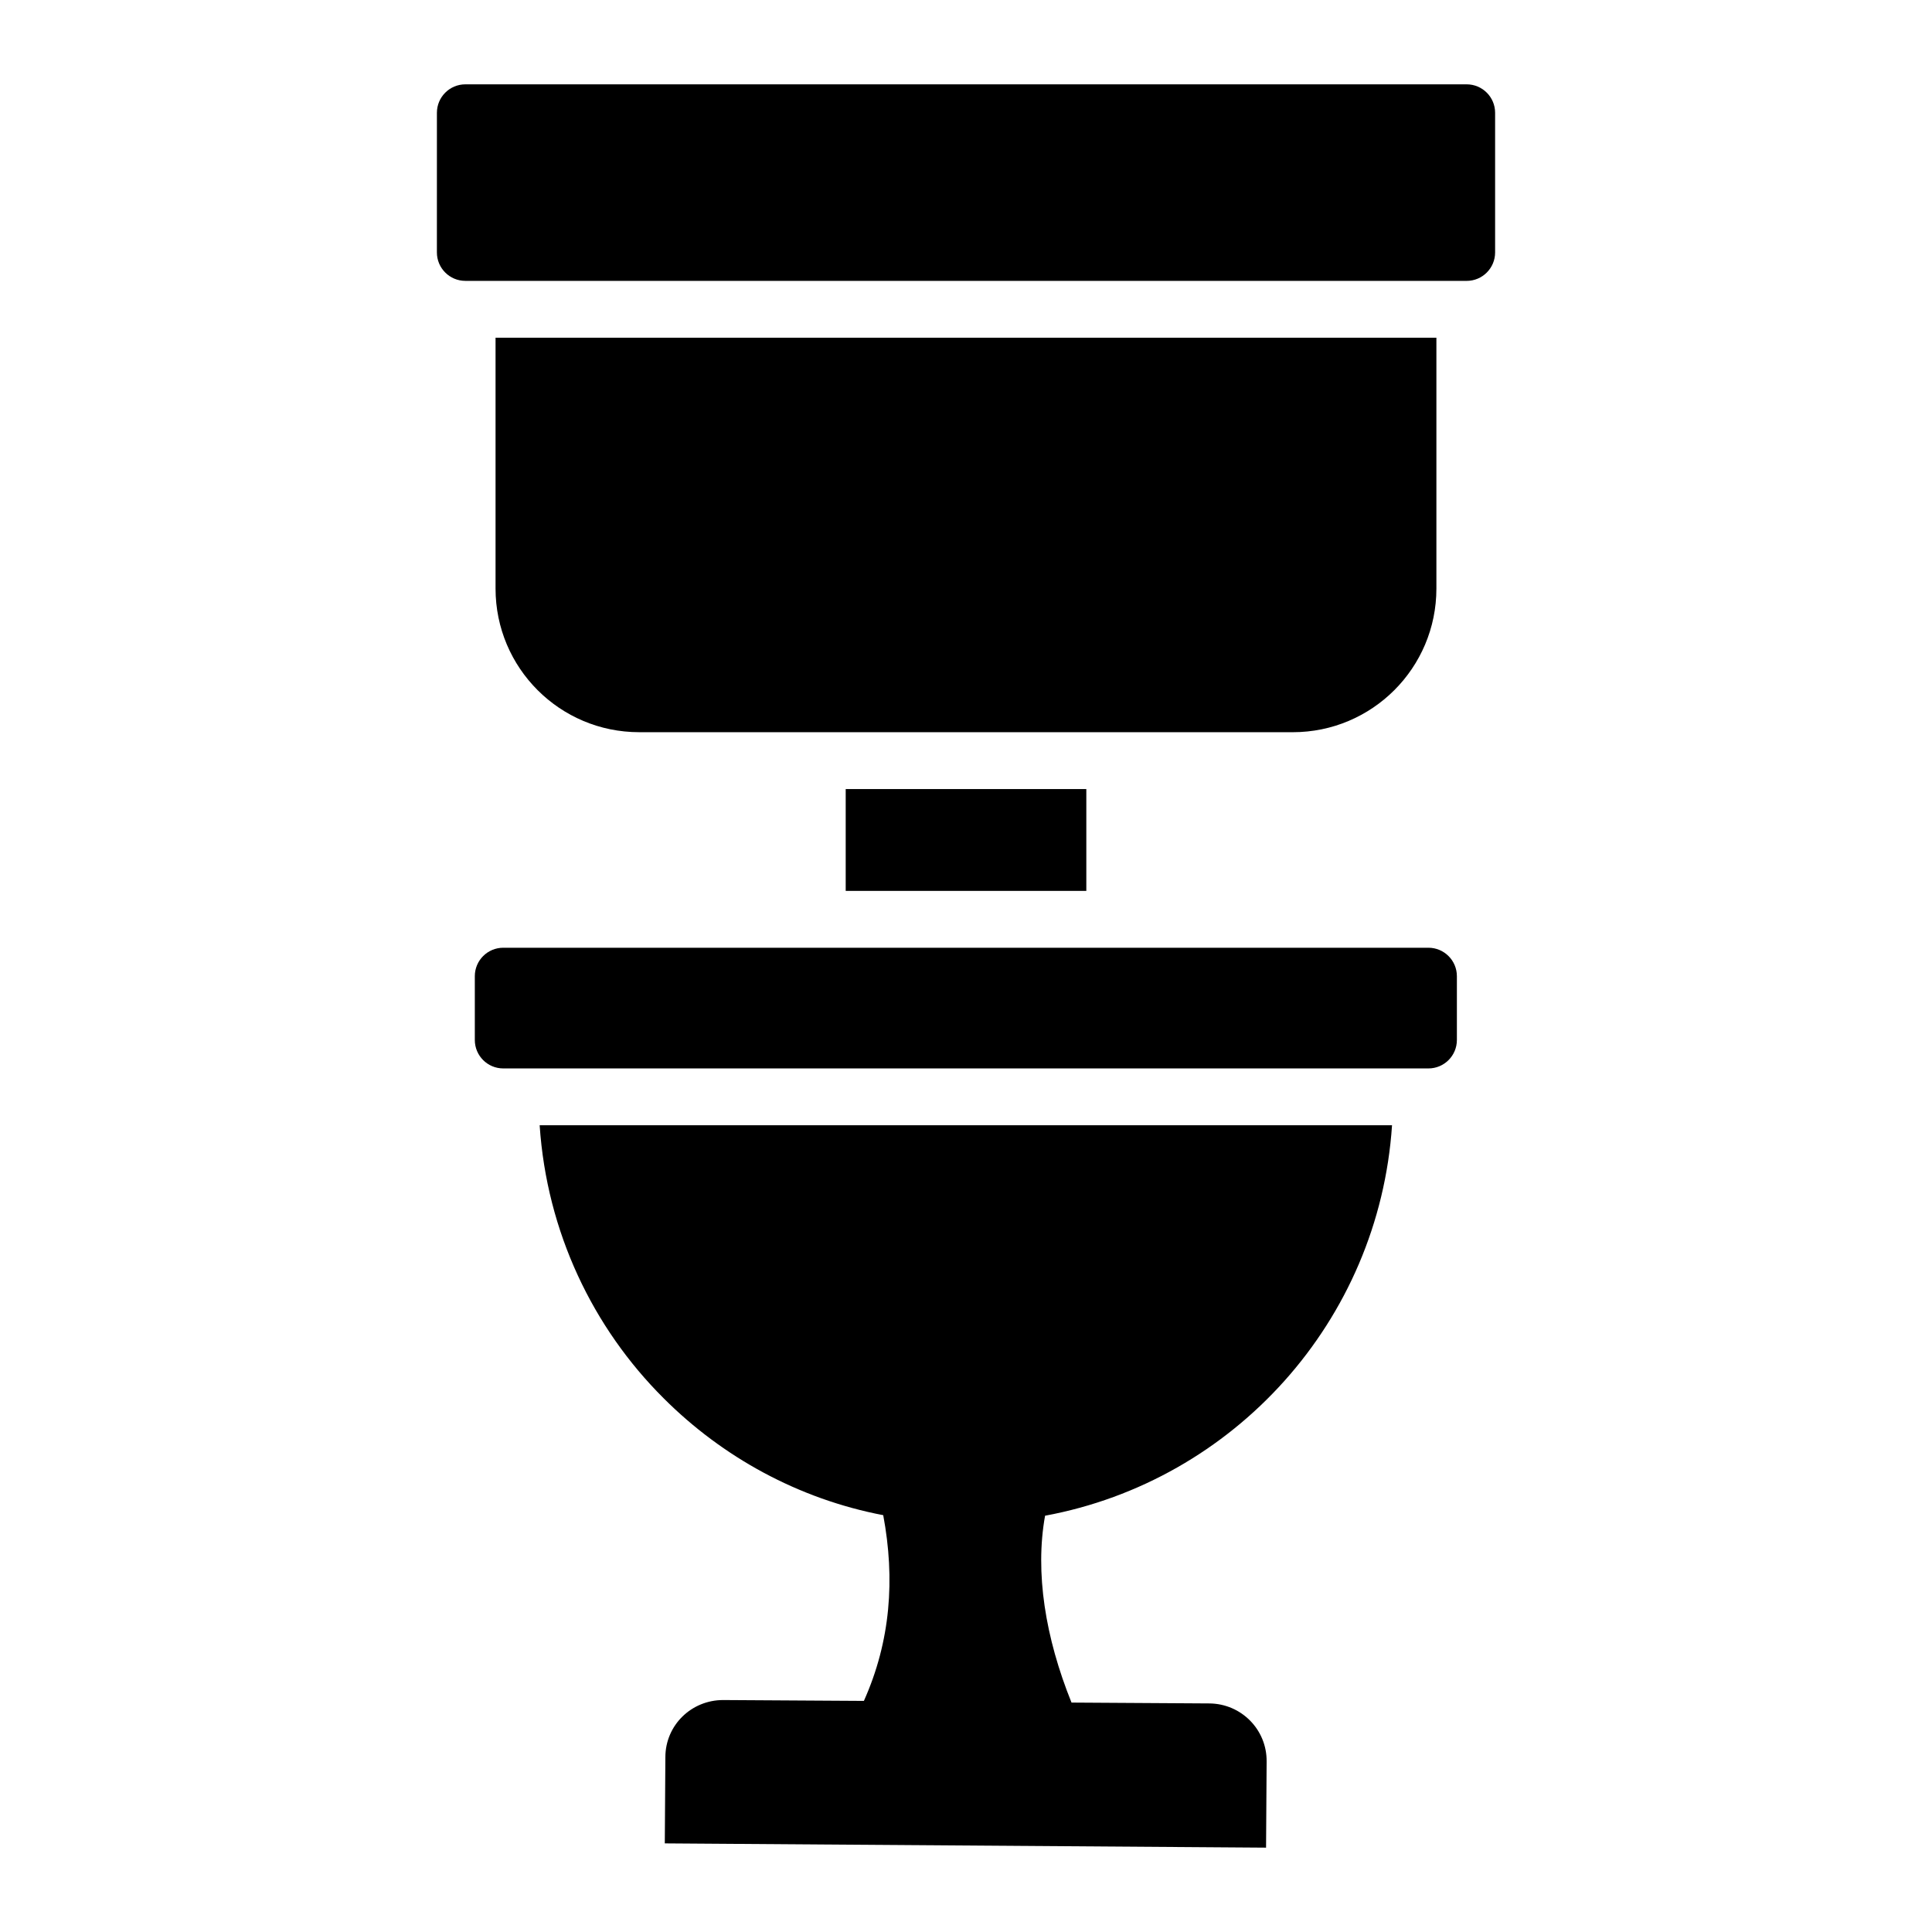
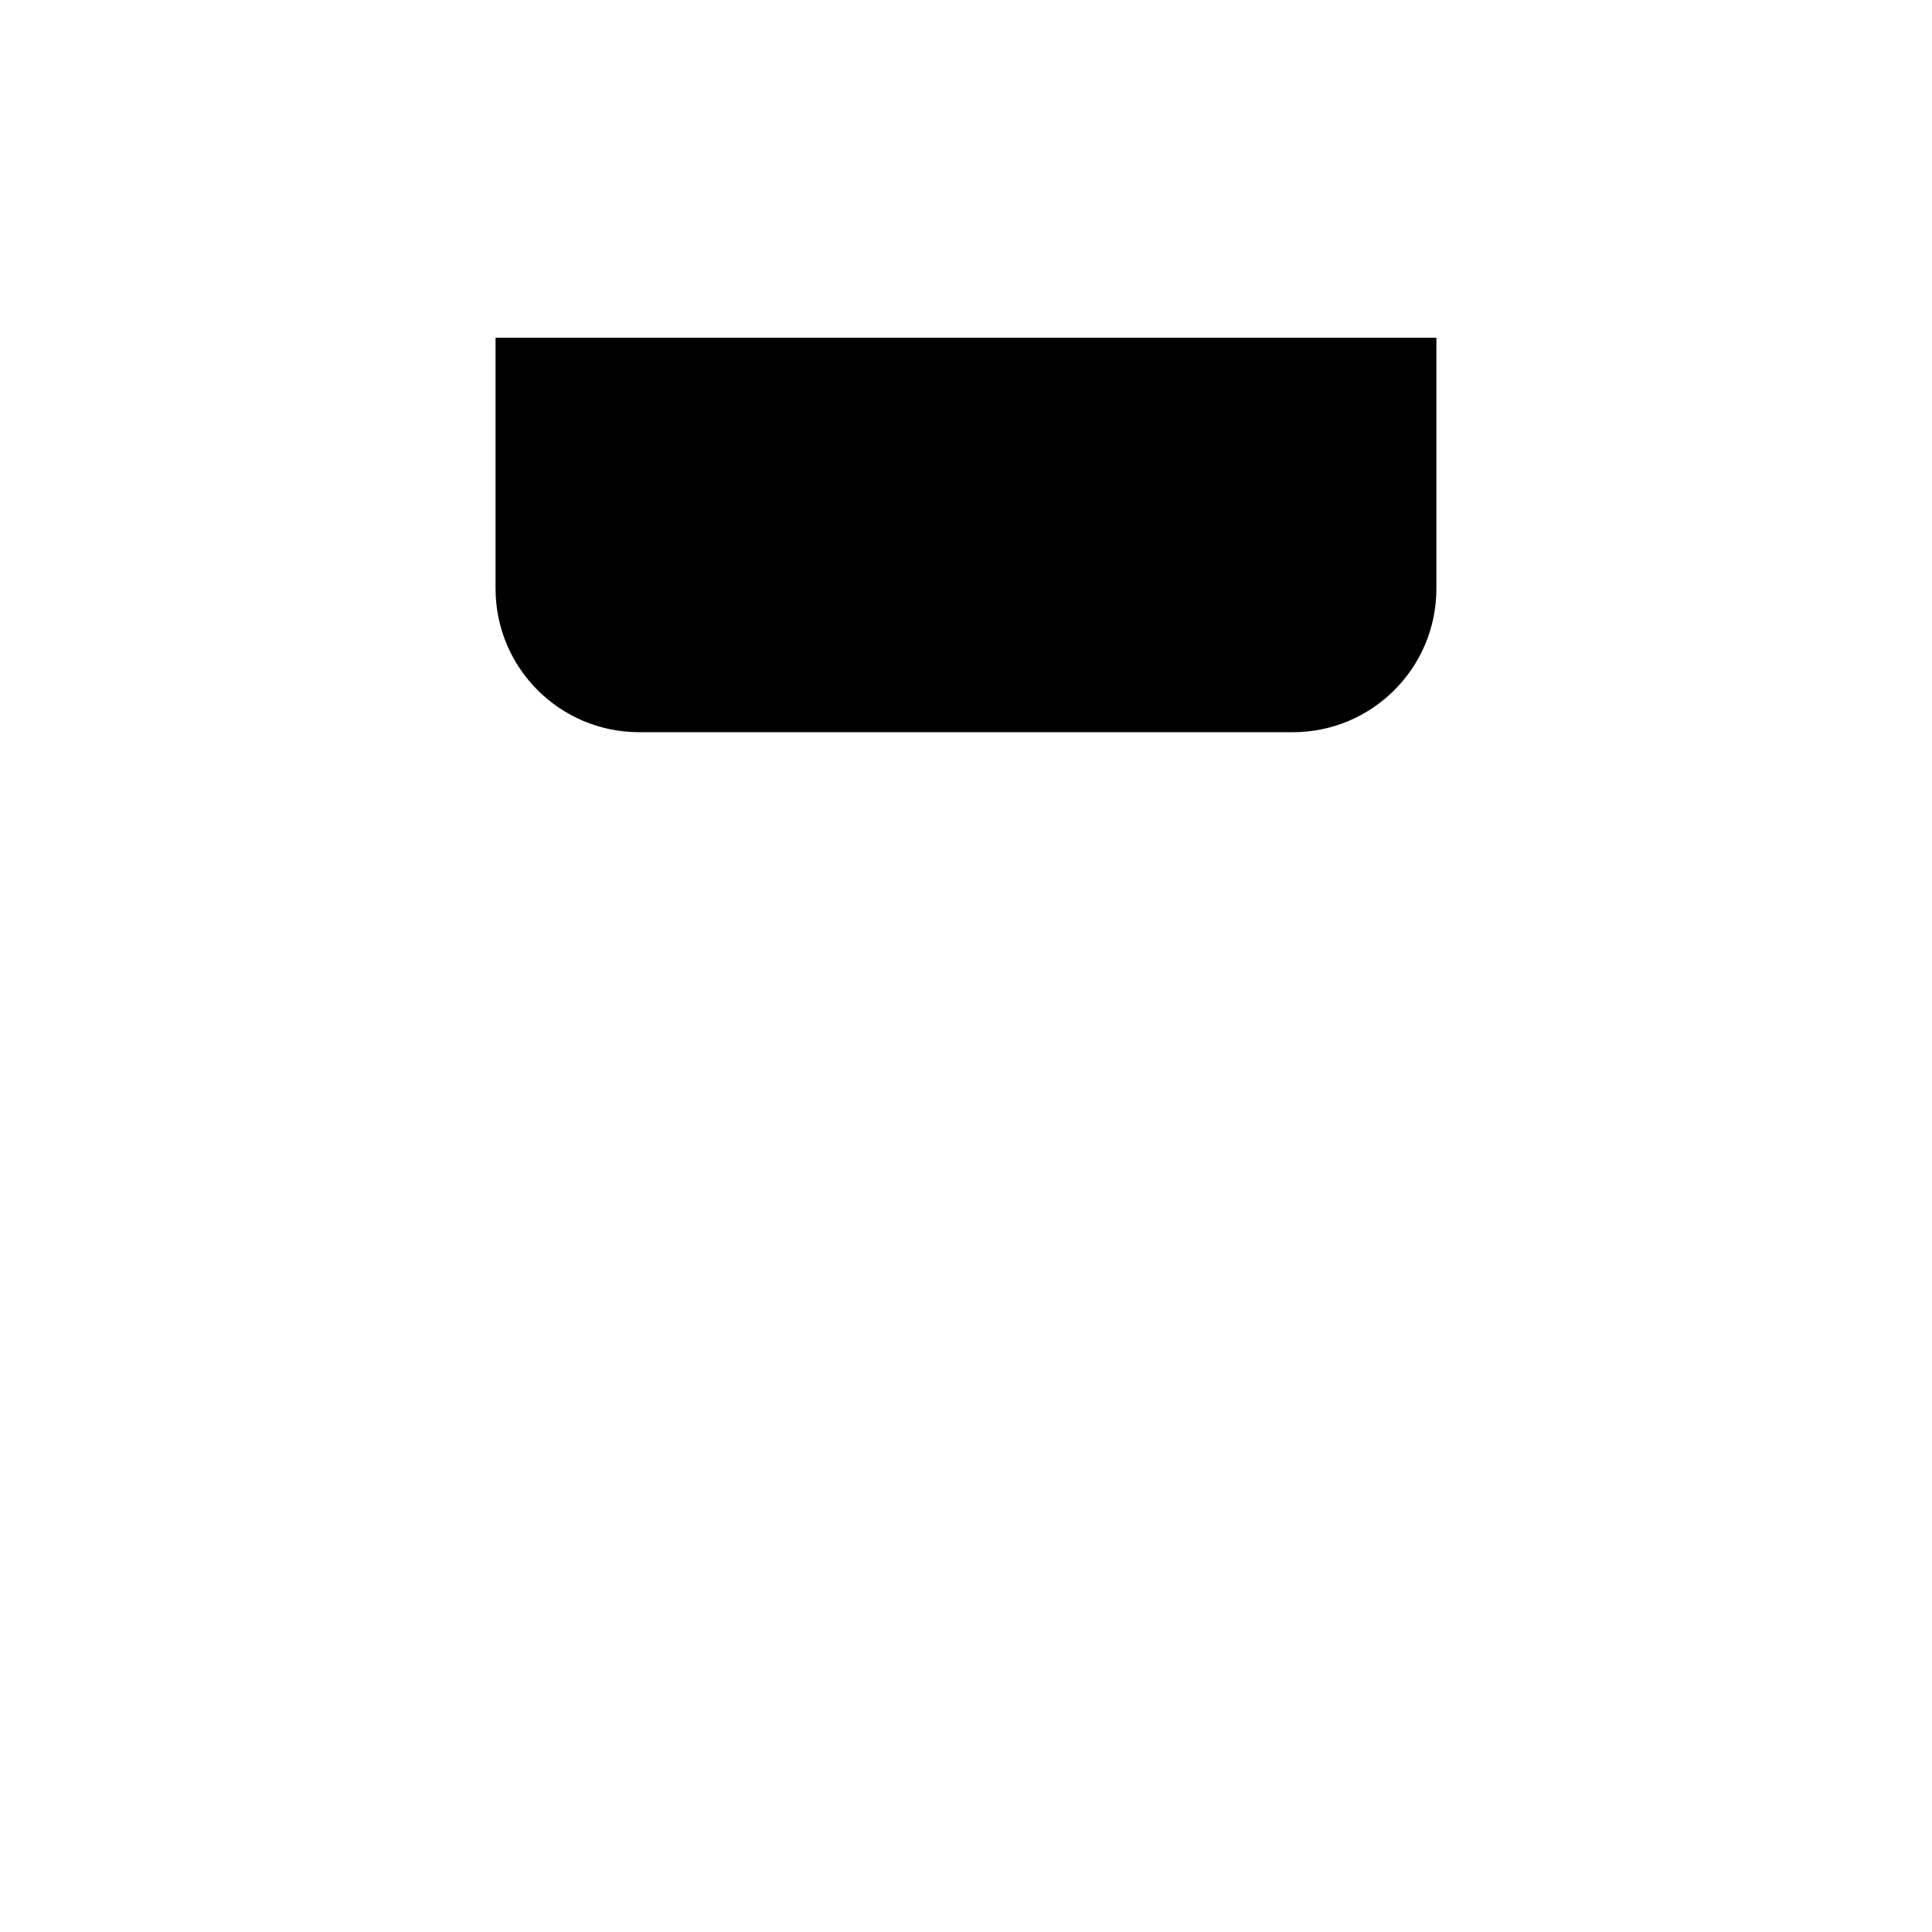
<svg xmlns="http://www.w3.org/2000/svg" fill="#000000" width="800px" height="800px" version="1.1" viewBox="144 144 512 512">
  <g>
-     <path d="m540.22 173.89v37.008c0 4.164-3.375 7.539-7.539 7.539l-265.36-0.004c-4.164 0-7.539-3.375-7.539-7.539l0.004-37.004c0-4.164 3.375-7.539 7.539-7.539h265.36c4.16 0 7.535 3.375 7.535 7.539z" />
    <path d="m524.66 233.5v66.48c0 21.027-17.035 38.062-38.062 38.062l-173.21-0.004c-21.031 0-38.062-17.035-38.062-38.062v-66.48z" />
-     <path d="m368.12 353.11h63.766v26.984h-63.766z" />
-     <path d="m530.09 402.7v16.906c0 4.164-3.375 7.539-7.539 7.539h-245.18c-4.164 0-7.539-3.375-7.539-7.539v-16.906c0-4.164 3.375-7.539 7.539-7.539h245.18c4.164 0.004 7.539 3.379 7.539 7.539z" />
-     <path d="m479.67 610.81-0.152 22.836-159.34-1.129 0.152-22.84c0-8.441 6.859-15.148 15.301-15.148l37.309 0.227c7.086-15.828 8.293-32.262 5.125-49.219-22.461-4.297-42.586-15.375-58.188-30.977-18.77-18.691-30.977-44.094-32.863-72.359h225.89c-3.461 51.93-41.902 94.215-91.949 103.48-2.715 15.074 0.074 32.336 7.008 49.52l36.555 0.227c8.445 0.078 15.227 6.938 15.152 15.379z" />
  </g>
</svg>